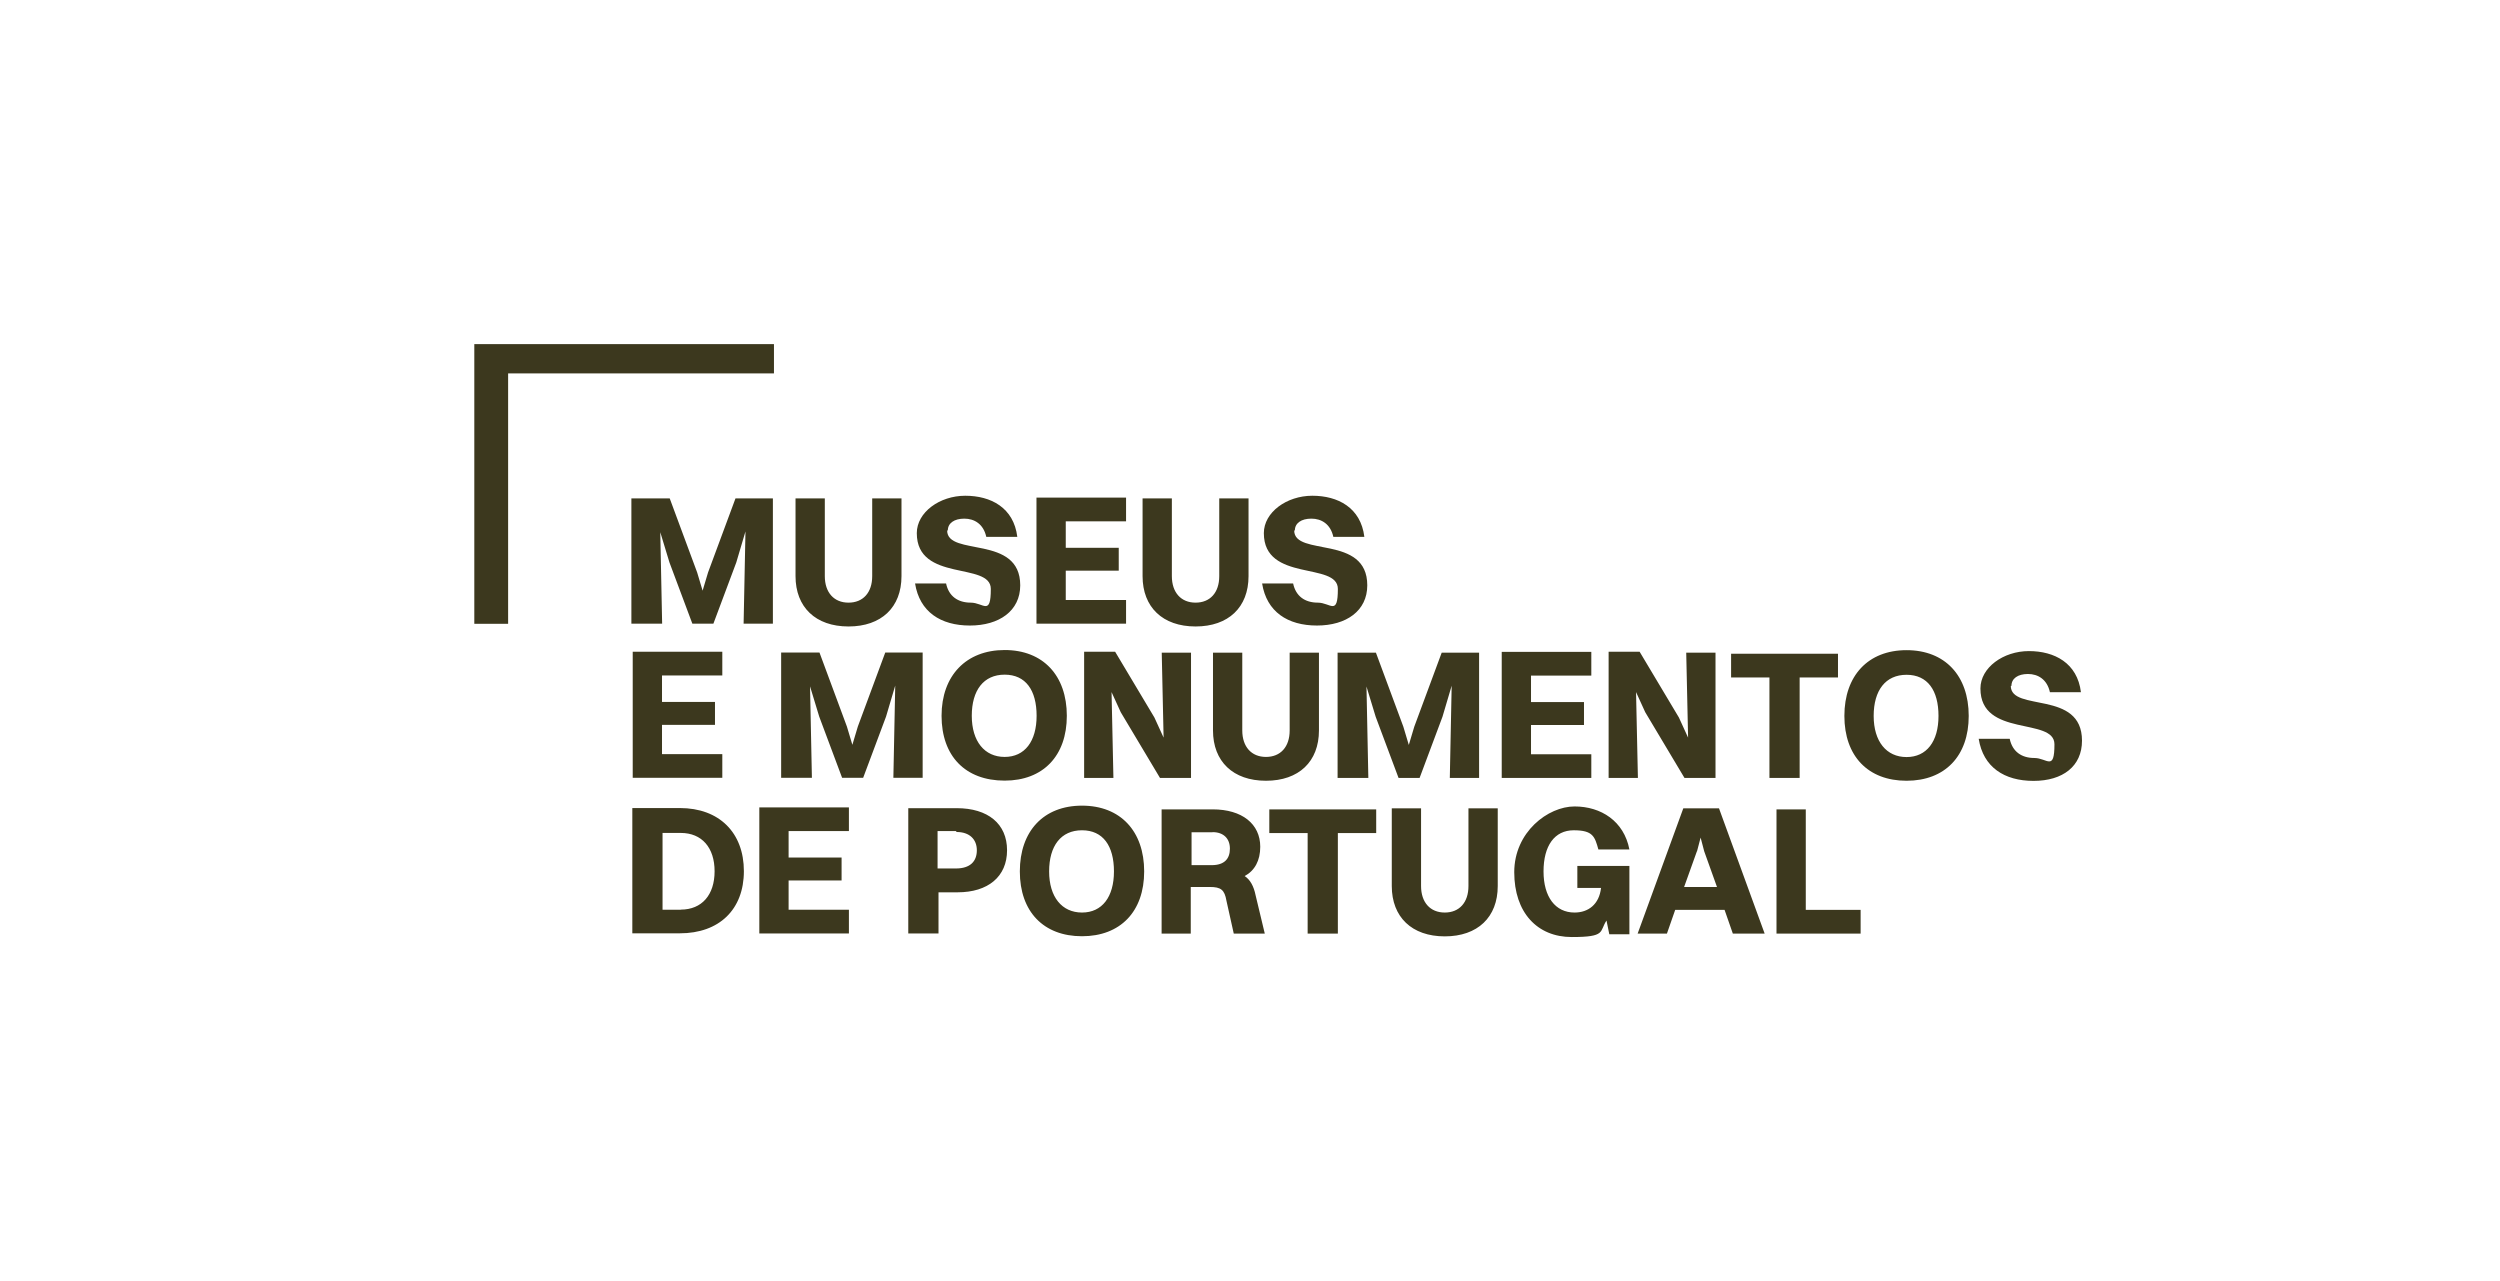
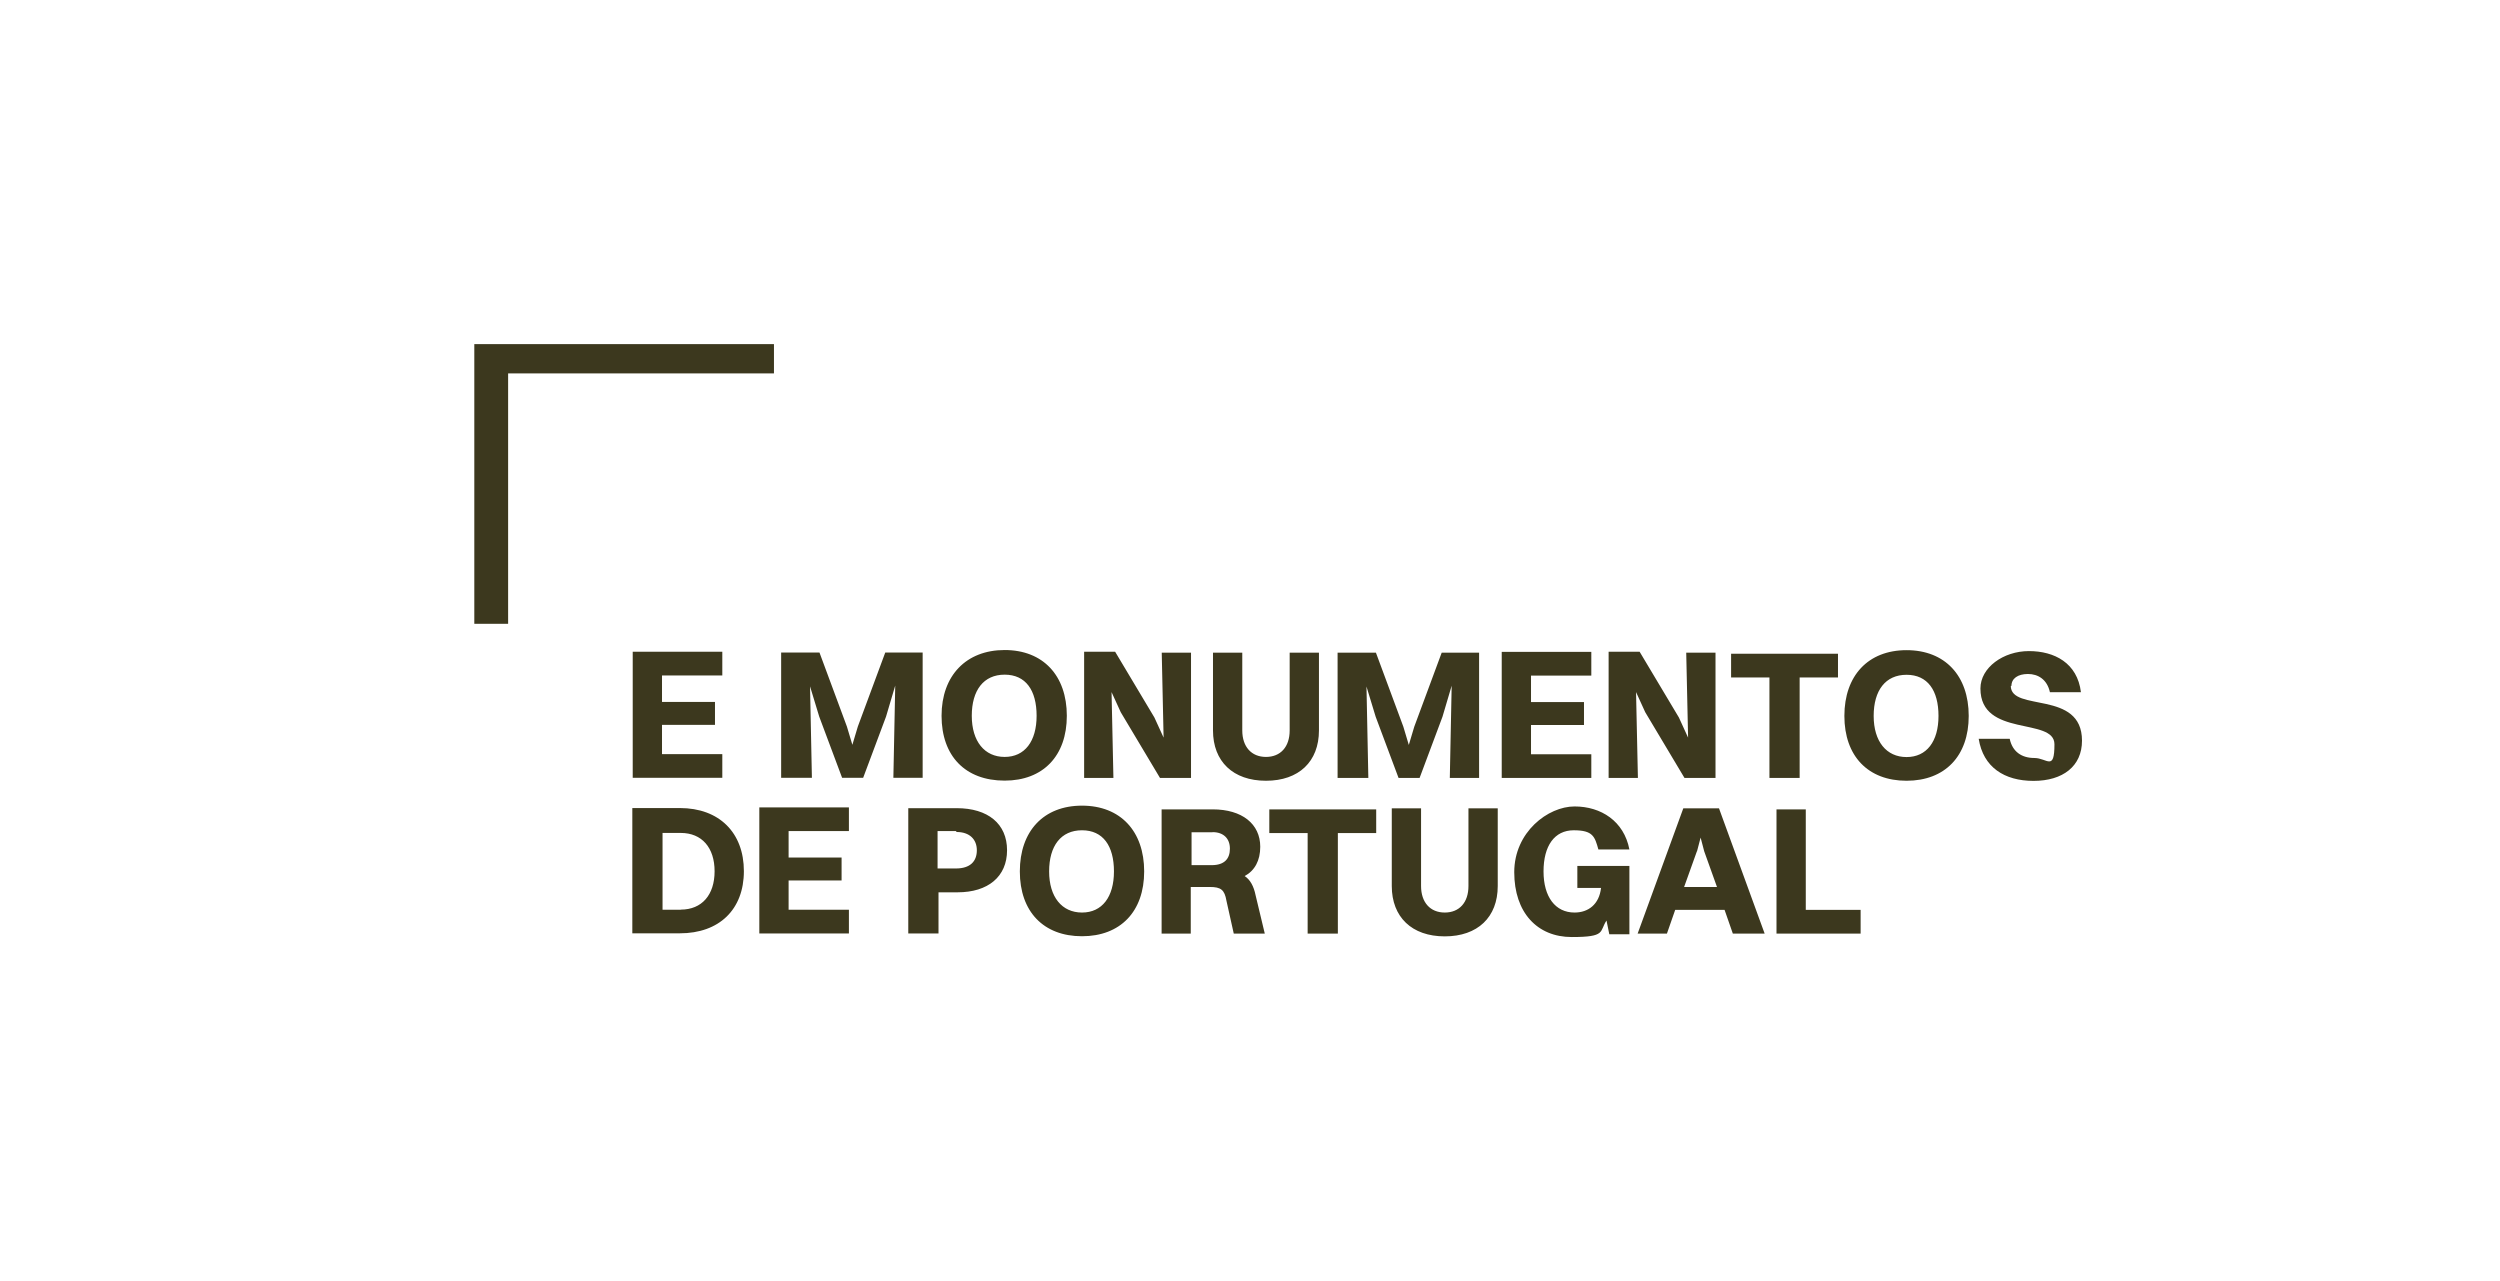
<svg xmlns="http://www.w3.org/2000/svg" id="Layer_1" data-name="Layer 1" viewBox="0 0 187.8 96.25">
  <g>
    <path d="m133.45,70.13h6.32v-1.78h-4.12v-7.55h-2.2v9.41-.07Zm-5.97-6.18l.27-1.03.27,1.03.96,2.68h-2.47l.96-2.68h0Zm2.75,6.18h2.33l-3.43-9.41h-2.68l-3.43,9.41h2.2l.62-1.78h3.71l.62,1.78h.07Zm-7.83,0v-5.08h-3.91v1.65h1.78c-.14,1.24-.96,1.85-1.99,1.85-1.44,0-2.33-1.17-2.33-3.09s.82-3.09,2.27-3.09,1.58.48,1.85,1.44h2.33c-.41-2.13-2.13-3.23-4.12-3.23s-4.53,1.92-4.53,4.94,1.72,4.87,4.32,4.87,2.06-.41,2.61-1.24l.21,1.03h1.51v-.07Zm-9.89-3.57v-5.84h-2.2v5.84c0,1.24-.69,1.99-1.78,1.99s-1.78-.76-1.78-1.99v-5.84h-2.2v5.84c0,2.33,1.51,3.78,3.98,3.78s3.98-1.44,3.98-3.78m-14.21,3.57h2.2v-7.55h2.88v-1.78h-8.03v1.78h2.88v7.55h.07Zm-7.21-7.62c.82,0,1.3.48,1.3,1.24s-.41,1.24-1.37,1.24h-1.51v-2.47h1.58Zm-3.84,7.62h2.2v-3.5h1.44c.82,0,1.1.21,1.24,1.03l.55,2.47h2.33l-.69-2.88c-.14-.69-.41-1.17-.82-1.44.76-.41,1.17-1.17,1.17-2.2,0-1.72-1.37-2.81-3.57-2.81h-3.84v9.41-.07Zm-5.97-1.58c-1.51,0-2.47-1.17-2.47-3.09s.89-3.09,2.47-3.09,2.4,1.17,2.4,3.09-.89,3.09-2.4,3.09m0,1.78c2.88,0,4.67-1.85,4.67-4.87s-1.78-4.94-4.67-4.94-4.67,1.92-4.67,4.94,1.78,4.87,4.67,4.87m-9.41-7.83c.96,0,1.51.55,1.51,1.37s-.48,1.37-1.58,1.37h-1.37v-2.81h1.37l.07.07Zm-3.57,7.62h2.2v-3.09h1.44c2.27,0,3.71-1.17,3.71-3.16s-1.44-3.16-3.78-3.16h-3.64v9.41h.07Zm-11.26,0h6.73v-1.78h-4.53v-2.2h3.98v-1.72h-3.98v-1.99h4.53v-1.78h-6.73v9.47Zm-5.9-1.78h-1.37v-5.77h1.37c1.58,0,2.54,1.1,2.54,2.88s-.96,2.88-2.54,2.88m-3.64,1.78h3.57c2.95,0,4.81-1.78,4.81-4.67s-1.85-4.74-4.81-4.74h-3.57v9.41Z" style="fill: #3c381e;" />
    <path d="m151.1,51.52c0-.55.48-.89,1.24-.89s1.44.41,1.65,1.37h2.33c-.27-2.2-1.99-3.09-3.91-3.09s-3.64,1.24-3.64,2.81c0,3.71,5.56,2.13,5.56,4.19s-.55,1.03-1.51,1.03-1.65-.48-1.85-1.44h-2.33c.34,2.13,1.92,3.16,4.12,3.16s3.64-1.1,3.64-3.02c0-3.84-5.35-2.13-5.35-4.12m-7.83,5.35c-1.51,0-2.47-1.17-2.47-3.09s.89-3.09,2.47-3.09,2.4,1.17,2.4,3.09-.89,3.09-2.4,3.09m0,1.78c2.88,0,4.67-1.85,4.67-4.87s-1.78-4.94-4.67-4.94-4.67,1.92-4.67,4.94,1.78,4.87,4.67,4.87m-10.23-.21h2.2v-7.55h2.88v-1.78h-8.03v1.78h2.88v7.55h.07Zm-12.15,0h2.2l-.14-6.45.69,1.51,2.95,4.94h2.33v-9.41h-2.2l.14,6.38-.69-1.51-2.95-4.94h-2.33v9.47Zm-8.03,0h6.73v-1.78h-4.53v-2.2h3.98v-1.72h-3.98v-1.99h4.53v-1.78h-6.73v9.47Zm-12.22,0h2.2l-.14-6.87.69,2.27,1.72,4.6h1.58l1.72-4.6.69-2.33-.14,6.93h2.2v-9.41h-2.81l-2.06,5.56-.41,1.37-.41-1.37-2.06-5.56h-2.88v9.41h.14Zm-1.51-3.57v-5.84h-2.2v5.84c0,1.24-.69,1.99-1.78,1.99s-1.78-.76-1.78-1.99v-5.84h-2.2v5.84c0,2.33,1.51,3.78,3.98,3.78s3.98-1.44,3.98-3.78m-17.64,3.57h2.2l-.14-6.45.69,1.51,2.95,4.94h2.33v-9.41h-2.2l.14,6.38-.69-1.51-2.95-4.94h-2.33v9.47Zm-5.97-1.58c-1.51,0-2.47-1.17-2.47-3.09s.89-3.09,2.47-3.09,2.4,1.17,2.4,3.09-.89,3.09-2.4,3.09m0,1.78c2.88,0,4.67-1.85,4.67-4.87s-1.78-4.94-4.67-4.94-4.74,1.92-4.74,4.94,1.78,4.87,4.74,4.87m-16.68-.21h2.2l-.14-6.87.69,2.27,1.72,4.6h1.58l1.72-4.6.69-2.33-.14,6.93h2.2v-9.41h-2.81l-2.06,5.56-.41,1.37-.41-1.37-2.06-5.56h-2.88v9.41h.14Zm-11.26,0h6.73v-1.78h-4.53v-2.2h3.98v-1.72h-3.98v-1.99h4.53v-1.78h-6.73v9.47Z" style="fill: #3c381e;" />
-     <path d="m97.27,39.85c0-.55.48-.89,1.24-.89s1.44.41,1.65,1.37h2.33c-.27-2.2-1.99-3.09-3.91-3.09s-3.64,1.24-3.64,2.81c0,3.71,5.56,2.13,5.56,4.19s-.55,1.03-1.51,1.03-1.65-.48-1.85-1.44h-2.33c.34,2.13,1.92,3.16,4.12,3.16s3.78-1.1,3.78-3.02c0-3.84-5.49-2.13-5.49-4.12m-3.43,3.43v-5.84h-2.2v5.84c0,1.24-.69,1.99-1.78,1.99s-1.78-.76-1.78-1.99v-5.84h-2.2v5.84c0,2.33,1.51,3.78,3.98,3.78s3.98-1.44,3.98-3.78m-15.93,3.57h6.73v-1.78h-4.53v-2.2h3.98v-1.72h-3.98v-1.99h4.53v-1.78h-6.73v9.47Zm-6.66-7c0-.55.48-.89,1.24-.89s1.44.41,1.65,1.37h2.33c-.27-2.2-1.99-3.09-3.91-3.09s-3.64,1.24-3.64,2.81c0,3.71,5.56,2.13,5.56,4.19s-.55,1.03-1.51,1.03-1.65-.48-1.85-1.44h-2.33c.34,2.13,1.92,3.16,4.12,3.16s3.78-1.1,3.78-3.02c0-3.84-5.49-2.13-5.49-4.12m-3.43,3.43v-5.84h-2.2v5.84c0,1.24-.69,1.99-1.78,1.99s-1.78-.76-1.78-1.99v-5.84h-2.2v5.84c0,2.33,1.51,3.78,3.98,3.78s3.98-1.44,3.98-3.78m-20.18,3.57h2.2l-.14-6.87.69,2.27,1.72,4.6h1.58l1.72-4.6.69-2.33-.14,6.93h2.2v-9.41h-2.81l-2.06,5.56-.41,1.37-.41-1.37-2.06-5.56h-2.88v9.41h.14Z" style="fill: #3c381e;" />
  </g>
  <polygon points="35.63 25.85 35.63 46.86 38.17 46.86 38.17 28.05 58.14 28.05 58.14 25.85 35.63 25.85" style="fill: #3c381e;" />
</svg>